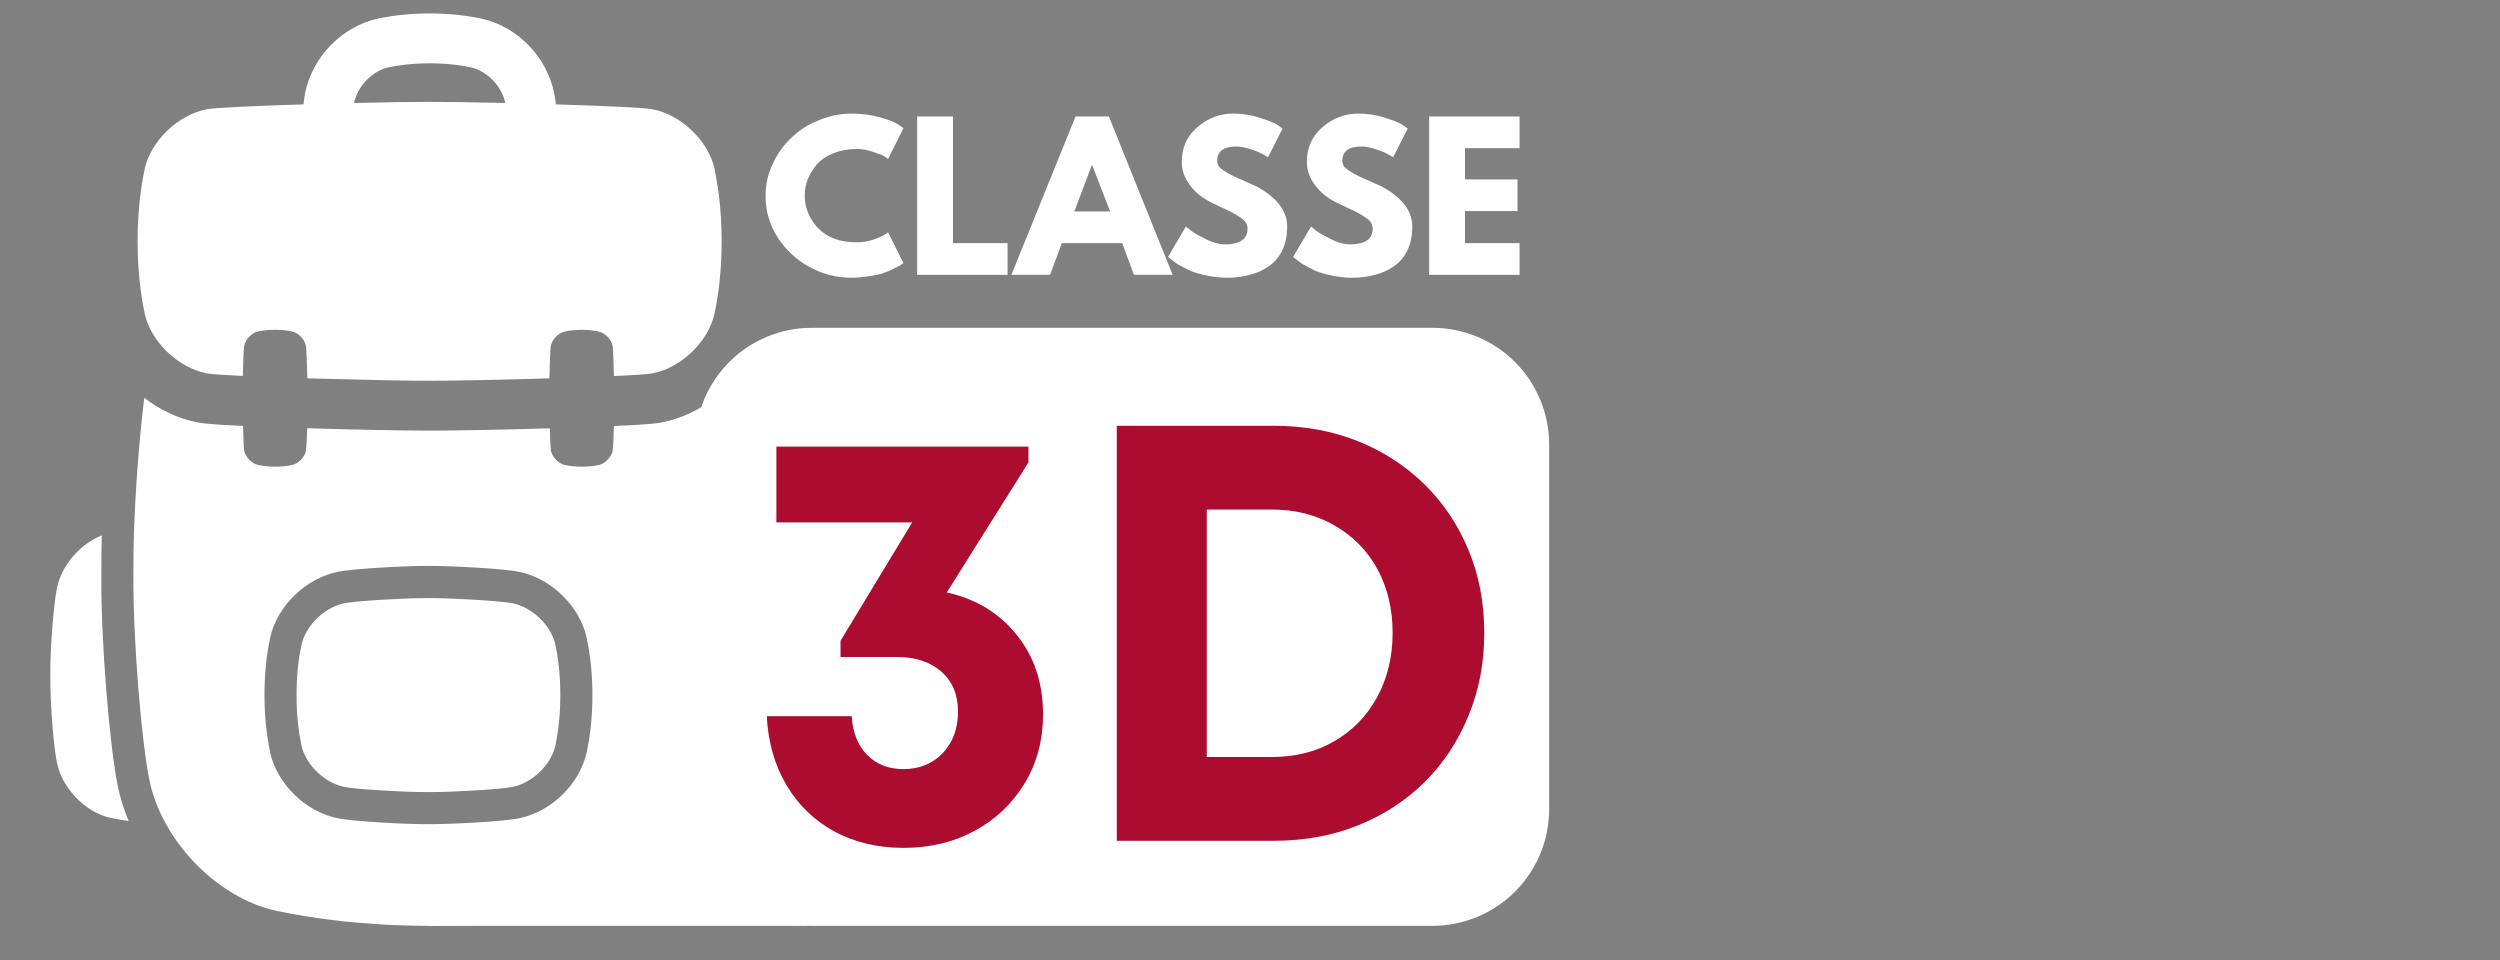
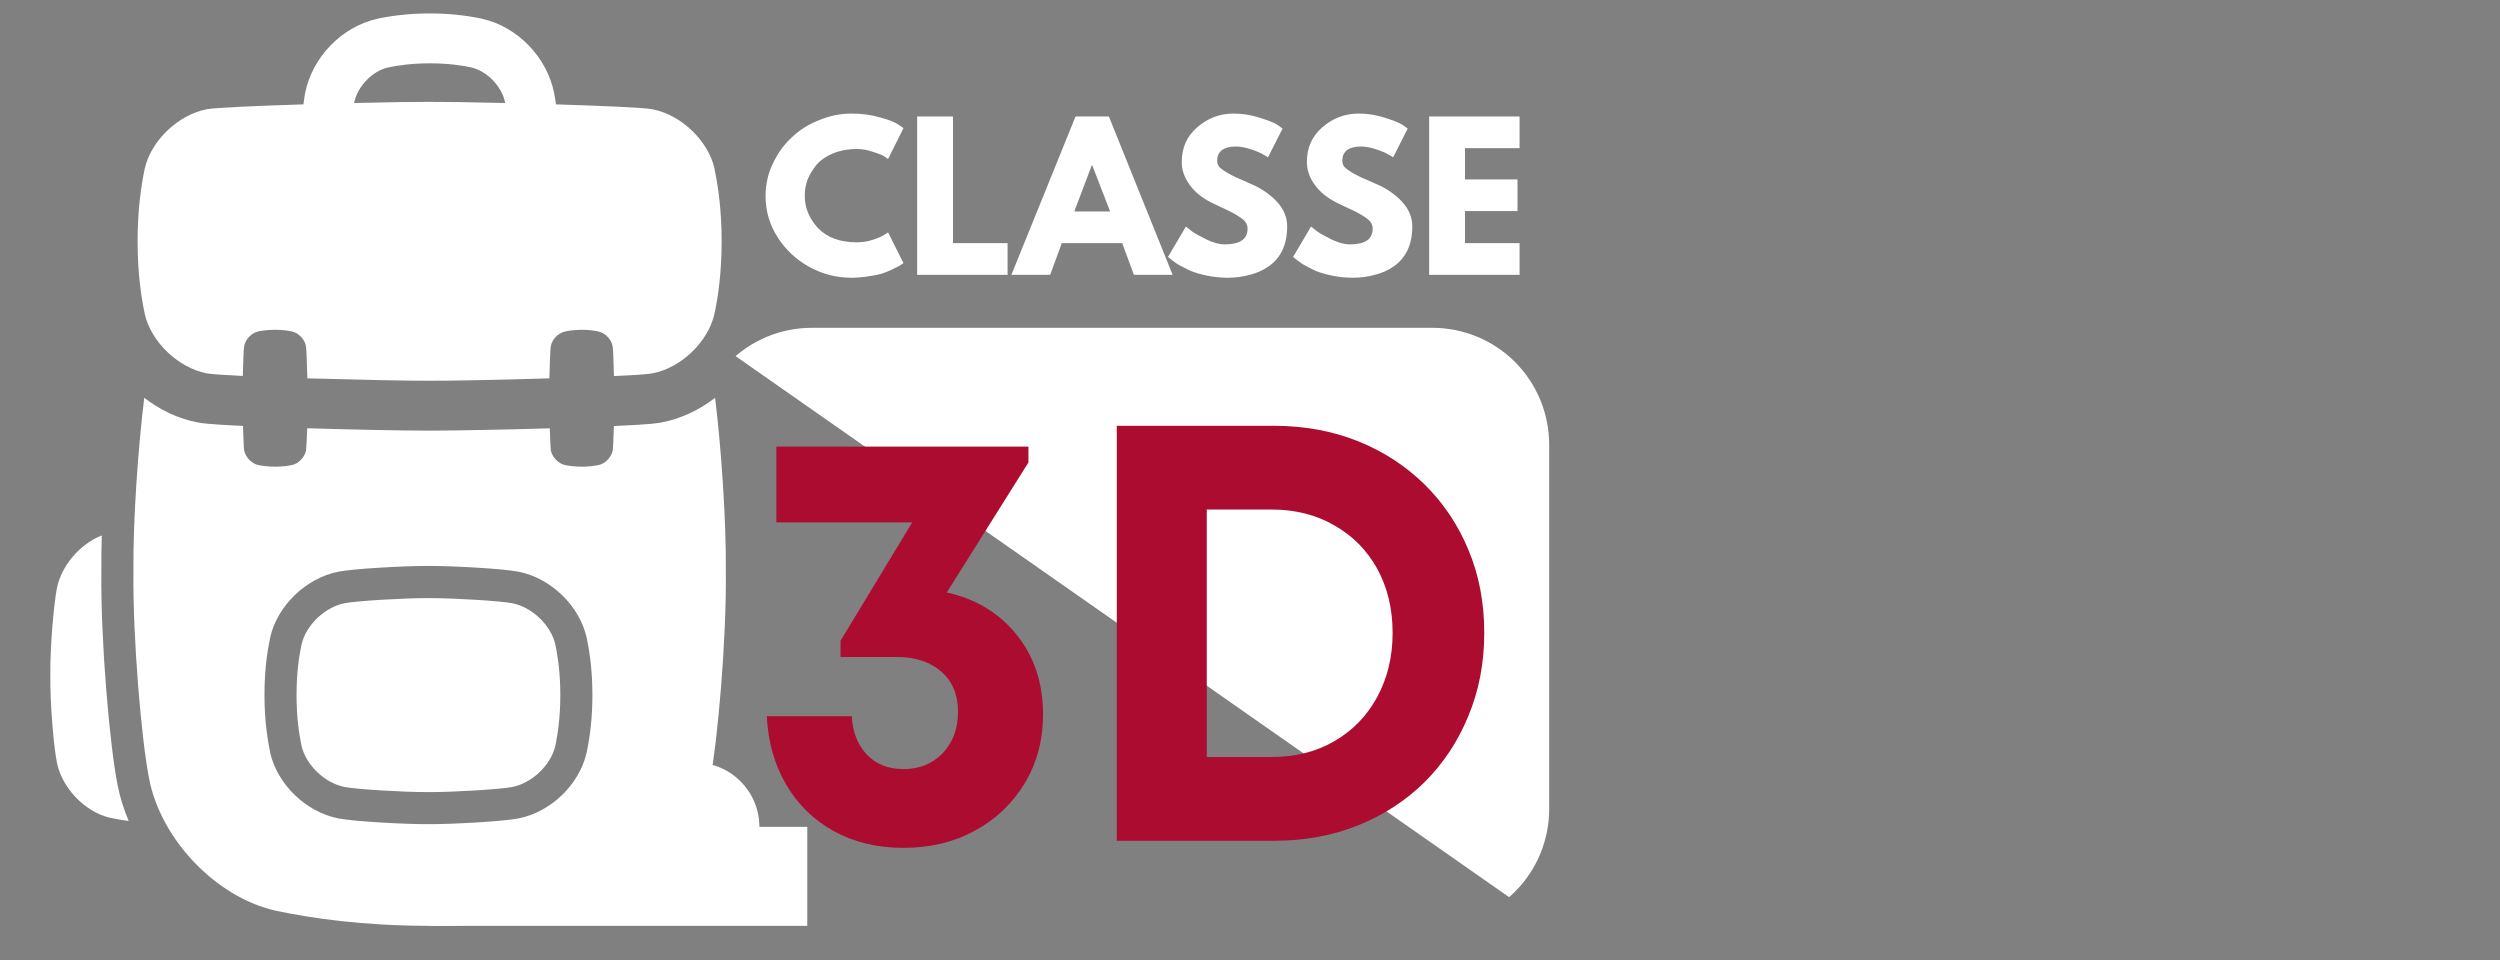
<svg xmlns="http://www.w3.org/2000/svg" width="125" zoomAndPan="magnify" viewBox="0 0 93.75 36" height="48" preserveAspectRatio="xMidYMid meet" version="1.0">
  <rect x="0" y="0" width="93.75" height="36" fill="#808080" stroke="none" />
  <defs>
    <g />
    <clipPath id="d5f9b075ea">
      <path d="M 26 12.207 L 58.129 12.207 L 58.129 34.719 L 26 34.719 Z M 26 12.207 " clip-rule="nonzero" />
    </clipPath>
    <clipPath id="d790a07c0e">
      <path d="M 30.441 12.293 L 53.715 12.293 C 54.875 12.293 55.992 12.754 56.812 13.574 C 57.633 14.398 58.094 15.512 58.094 16.672 L 58.094 30.34 C 58.094 31.504 57.633 32.617 56.812 33.438 C 55.992 34.258 54.875 34.719 53.715 34.719 L 30.441 34.719 C 29.281 34.719 28.168 34.258 27.348 33.438 C 26.527 32.617 26.066 31.504 26.066 30.34 L 26.066 16.672 C 26.066 15.512 26.527 14.398 27.348 13.574 C 28.168 12.754 29.281 12.293 30.441 12.293 Z M 30.441 12.293 " clip-rule="nonzero" />
    </clipPath>
    <clipPath id="2347c065c5">
      <path d="M 1.875 20 L 5 20 L 5 31 L 1.875 31 Z M 1.875 20 " clip-rule="nonzero" />
    </clipPath>
    <clipPath id="f422581f44">
-       <path d="M 27 20 L 30.336 20 L 30.336 31 L 27 31 Z M 27 20 " clip-rule="nonzero" />
-     </clipPath>
+       </clipPath>
    <clipPath id="9907bf76b8">
      <path d="M 5 0.5 L 28 0.5 L 28 15 L 5 15 Z M 5 0.5 " clip-rule="nonzero" />
    </clipPath>
    <clipPath id="86a892f05a">
      <path d="M 5 14 L 28 14 L 28 34.797 L 5 34.797 Z M 5 14 " clip-rule="nonzero" />
    </clipPath>
    <clipPath id="c5f50f6e27">
      <path d="M 16.074 31.008 L 30.277 31.008 L 30.277 34.719 L 16.074 34.719 Z M 16.074 31.008 " clip-rule="nonzero" />
    </clipPath>
    <clipPath id="b5e9f2ddc9">
      <path d="M 23.652 28.594 L 28.477 28.594 L 28.477 33.422 L 23.652 33.422 Z M 23.652 28.594 " clip-rule="nonzero" />
    </clipPath>
    <clipPath id="8d40291cf5">
      <path d="M 26.066 28.594 C 24.73 28.594 23.652 29.676 23.652 31.008 C 23.652 32.34 24.73 33.422 26.066 33.422 C 27.398 33.422 28.477 32.34 28.477 31.008 C 28.477 29.676 27.398 28.594 26.066 28.594 Z M 26.066 28.594 " clip-rule="nonzero" />
    </clipPath>
  </defs>
  <g clip-path="url(#d5f9b075ea)">
    <g clip-path="url(#d790a07c0e)">
-       <path fill="#ffffff" d="M 26.066 12.293 L 58.129 12.293 L 58.129 34.719 L 26.066 34.719 Z M 26.066 12.293 " fill-opacity="1" fill-rule="nonzero" />
+       <path fill="#ffffff" d="M 26.066 12.293 L 58.129 12.293 L 58.129 34.719 Z M 26.066 12.293 " fill-opacity="1" fill-rule="nonzero" />
    </g>
  </g>
  <g fill="#ffffff" fill-opacity="1">
    <g transform="translate(28.537, 10.306)">
      <g>
        <path d="M 3.594 -1.219 C 3.801 -1.219 4 -1.25 4.188 -1.312 C 4.383 -1.375 4.531 -1.438 4.625 -1.5 L 4.766 -1.594 L 5.344 -0.438 C 5.32 -0.426 5.289 -0.406 5.25 -0.375 C 5.219 -0.352 5.141 -0.312 5.016 -0.25 C 4.898 -0.188 4.77 -0.129 4.625 -0.078 C 4.488 -0.023 4.305 0.016 4.078 0.047 C 3.859 0.086 3.629 0.109 3.391 0.109 C 2.836 0.109 2.312 -0.023 1.812 -0.297 C 1.32 -0.566 0.926 -0.938 0.625 -1.406 C 0.32 -1.883 0.172 -2.398 0.172 -2.953 C 0.172 -3.379 0.258 -3.781 0.438 -4.156 C 0.613 -4.539 0.848 -4.867 1.141 -5.141 C 1.43 -5.422 1.773 -5.641 2.172 -5.797 C 2.566 -5.961 2.973 -6.047 3.391 -6.047 C 3.773 -6.047 4.129 -6 4.453 -5.906 C 4.773 -5.82 5.004 -5.734 5.141 -5.641 L 5.344 -5.5 L 4.766 -4.344 C 4.723 -4.375 4.672 -4.41 4.609 -4.453 C 4.547 -4.492 4.41 -4.547 4.203 -4.609 C 4.004 -4.68 3.801 -4.719 3.594 -4.719 C 3.27 -4.719 2.977 -4.664 2.719 -4.562 C 2.457 -4.457 2.25 -4.316 2.094 -4.141 C 1.945 -3.961 1.832 -3.773 1.75 -3.578 C 1.676 -3.379 1.641 -3.176 1.641 -2.969 C 1.641 -2.52 1.805 -2.113 2.141 -1.75 C 2.484 -1.395 2.969 -1.219 3.594 -1.219 Z M 3.594 -1.219 " />
      </g>
    </g>
  </g>
  <g fill="#ffffff" fill-opacity="1">
    <g transform="translate(33.956, 10.306)">
      <g>
        <path d="M 1.781 -5.938 L 1.781 -1.188 L 3.828 -1.188 L 3.828 0 L 0.438 0 L 0.438 -5.938 Z M 1.781 -5.938 " />
      </g>
    </g>
  </g>
  <g fill="#ffffff" fill-opacity="1">
    <g transform="translate(38.13, 10.306)">
      <g>
        <path d="M 3.453 -5.938 L 5.844 0 L 4.391 0 L 3.953 -1.188 L 1.688 -1.188 L 1.25 0 L -0.203 0 L 2.203 -5.938 Z M 3.5 -2.375 L 2.828 -4.109 L 2.812 -4.109 L 2.156 -2.375 Z M 3.5 -2.375 " />
      </g>
    </g>
  </g>
  <g fill="#ffffff" fill-opacity="1">
    <g transform="translate(43.628, 10.306)">
      <g>
        <path d="M 2.625 -6.047 C 2.945 -6.047 3.258 -6 3.562 -5.906 C 3.875 -5.812 4.102 -5.723 4.25 -5.641 L 4.469 -5.484 L 3.922 -4.406 C 3.879 -4.438 3.816 -4.473 3.734 -4.516 C 3.66 -4.566 3.516 -4.629 3.297 -4.703 C 3.086 -4.773 2.895 -4.812 2.719 -4.812 C 2.488 -4.812 2.312 -4.766 2.188 -4.672 C 2.07 -4.578 2.016 -4.445 2.016 -4.281 C 2.016 -4.195 2.039 -4.117 2.094 -4.047 C 2.156 -3.984 2.254 -3.91 2.391 -3.828 C 2.523 -3.754 2.645 -3.691 2.75 -3.641 C 2.863 -3.598 3.031 -3.523 3.25 -3.422 C 3.633 -3.266 3.961 -3.047 4.234 -2.766 C 4.504 -2.484 4.641 -2.164 4.641 -1.812 C 4.641 -1.469 4.578 -1.164 4.453 -0.906 C 4.328 -0.656 4.156 -0.457 3.938 -0.312 C 3.727 -0.164 3.492 -0.062 3.234 0 C 2.984 0.07 2.707 0.109 2.406 0.109 C 2.145 0.109 1.891 0.082 1.641 0.031 C 1.391 -0.02 1.176 -0.082 1 -0.156 C 0.832 -0.238 0.68 -0.316 0.547 -0.391 C 0.422 -0.473 0.328 -0.539 0.266 -0.594 L 0.172 -0.672 L 0.844 -1.812 C 0.895 -1.77 0.973 -1.707 1.078 -1.625 C 1.18 -1.551 1.359 -1.453 1.609 -1.328 C 1.867 -1.203 2.098 -1.141 2.297 -1.141 C 2.867 -1.141 3.156 -1.336 3.156 -1.734 C 3.156 -1.805 3.133 -1.879 3.094 -1.953 C 3.051 -2.023 2.977 -2.094 2.875 -2.156 C 2.77 -2.227 2.676 -2.285 2.594 -2.328 C 2.52 -2.367 2.391 -2.43 2.203 -2.516 C 2.023 -2.598 1.895 -2.66 1.812 -2.703 C 1.457 -2.879 1.18 -3.102 0.984 -3.375 C 0.785 -3.645 0.688 -3.93 0.688 -4.234 C 0.688 -4.766 0.879 -5.195 1.266 -5.531 C 1.66 -5.875 2.113 -6.047 2.625 -6.047 Z M 2.625 -6.047 " />
      </g>
    </g>
  </g>
  <g fill="#ffffff" fill-opacity="1">
    <g transform="translate(48.32, 10.306)">
      <g>
        <path d="M 2.625 -6.047 C 2.945 -6.047 3.258 -6 3.562 -5.906 C 3.875 -5.812 4.102 -5.723 4.25 -5.641 L 4.469 -5.484 L 3.922 -4.406 C 3.879 -4.438 3.816 -4.473 3.734 -4.516 C 3.66 -4.566 3.516 -4.629 3.297 -4.703 C 3.086 -4.773 2.895 -4.812 2.719 -4.812 C 2.488 -4.812 2.312 -4.766 2.188 -4.672 C 2.07 -4.578 2.016 -4.445 2.016 -4.281 C 2.016 -4.195 2.039 -4.117 2.094 -4.047 C 2.156 -3.984 2.254 -3.91 2.391 -3.828 C 2.523 -3.754 2.645 -3.691 2.75 -3.641 C 2.863 -3.598 3.031 -3.523 3.25 -3.422 C 3.633 -3.266 3.961 -3.047 4.234 -2.766 C 4.504 -2.484 4.641 -2.164 4.641 -1.812 C 4.641 -1.469 4.578 -1.164 4.453 -0.906 C 4.328 -0.656 4.156 -0.457 3.938 -0.312 C 3.727 -0.164 3.492 -0.062 3.234 0 C 2.984 0.07 2.707 0.109 2.406 0.109 C 2.145 0.109 1.891 0.082 1.641 0.031 C 1.391 -0.02 1.176 -0.082 1 -0.156 C 0.832 -0.238 0.68 -0.316 0.547 -0.391 C 0.422 -0.473 0.328 -0.539 0.266 -0.594 L 0.172 -0.672 L 0.844 -1.812 C 0.895 -1.77 0.973 -1.707 1.078 -1.625 C 1.18 -1.551 1.359 -1.453 1.609 -1.328 C 1.867 -1.203 2.098 -1.141 2.297 -1.141 C 2.867 -1.141 3.156 -1.336 3.156 -1.734 C 3.156 -1.805 3.133 -1.879 3.094 -1.953 C 3.051 -2.023 2.977 -2.094 2.875 -2.156 C 2.77 -2.227 2.676 -2.285 2.594 -2.328 C 2.52 -2.367 2.391 -2.43 2.203 -2.516 C 2.023 -2.598 1.895 -2.66 1.812 -2.703 C 1.457 -2.879 1.18 -3.102 0.984 -3.375 C 0.785 -3.645 0.688 -3.93 0.688 -4.234 C 0.688 -4.766 0.879 -5.195 1.266 -5.531 C 1.66 -5.875 2.113 -6.047 2.625 -6.047 Z M 2.625 -6.047 " />
      </g>
    </g>
  </g>
  <g fill="#ffffff" fill-opacity="1">
    <g transform="translate(53.156, 10.306)">
      <g>
        <path d="M 3.828 -5.938 L 3.828 -4.75 L 1.781 -4.75 L 1.781 -3.578 L 3.75 -3.578 L 3.75 -2.391 L 1.781 -2.391 L 1.781 -1.188 L 3.828 -1.188 L 3.828 0 L 0.438 0 L 0.438 -5.938 Z M 3.828 -5.938 " />
      </g>
    </g>
  </g>
  <path fill="#ffffff" d="M 19.207 22.621 C 18.777 22.535 17.039 22.43 16.168 22.43 C 16.133 22.43 16.098 22.43 16.066 22.43 C 16.035 22.43 16 22.43 15.965 22.43 C 15.09 22.43 13.355 22.535 12.922 22.621 C 12.184 22.766 11.469 23.441 11.305 24.18 C 11.211 24.625 11.121 25.234 11.121 26.066 C 11.121 26.898 11.211 27.508 11.305 27.957 C 11.469 28.691 12.184 29.367 12.922 29.512 C 13.355 29.598 15.094 29.703 15.965 29.703 L 16.168 29.703 C 17.039 29.703 18.777 29.598 19.207 29.512 C 19.949 29.367 20.664 28.691 20.828 27.957 C 20.918 27.508 21.012 26.898 21.012 26.066 C 21.012 25.234 20.918 24.625 20.828 24.18 C 20.664 23.441 19.949 22.766 19.207 22.621 Z M 19.207 22.621 " fill-opacity="1" fill-rule="nonzero" />
  <g clip-path="url(#2347c065c5)">
    <path fill="#ffffff" d="M 4.41 29.445 C 4.113 27.945 3.773 24.055 3.801 21.461 C 3.797 21.031 3.805 20.562 3.816 20.078 C 3 20.398 2.297 21.219 2.133 22.062 C 2.02 22.641 1.875 24.258 1.887 25.324 C 1.875 26.395 2.016 28.008 2.133 28.59 C 2.316 29.539 3.188 30.457 4.133 30.668 C 4.34 30.711 4.57 30.754 4.828 30.789 C 4.641 30.352 4.5 29.902 4.41 29.445 Z M 4.41 29.445 " fill-opacity="1" fill-rule="nonzero" />
  </g>
  <g clip-path="url(#f422581f44)">
-     <path fill="#ffffff" d="M 30.008 22.102 C 29.848 21.285 29.188 20.496 28.406 20.152 C 28.422 20.613 28.426 21.051 28.422 21.461 C 28.449 24.055 28.109 27.945 27.812 29.445 C 27.719 29.914 27.574 30.375 27.383 30.82 C 27.613 30.785 27.82 30.746 28.008 30.707 C 28.953 30.5 29.824 29.578 30.008 28.629 C 30.121 28.051 30.266 26.434 30.254 25.363 C 30.266 24.297 30.125 22.68 30.008 22.102 Z M 30.008 22.102 " fill-opacity="1" fill-rule="nonzero" />
-   </g>
+     </g>
  <g clip-path="url(#9907bf76b8)">
    <path fill="#ffffff" d="M 26.797 6.332 C 26.562 5.273 25.535 4.301 24.469 4.098 C 24.168 4.035 22.574 3.969 20.848 3.914 C 20.828 3.754 20.805 3.609 20.781 3.496 C 20.516 2.145 19.402 0.996 18.07 0.703 L 18.047 0.695 C 17.43 0.57 16.801 0.504 16.117 0.504 L 16.109 0.504 C 15.426 0.504 14.793 0.57 14.18 0.695 L 14.156 0.703 C 12.82 0.996 11.707 2.145 11.441 3.496 C 11.422 3.609 11.398 3.754 11.379 3.914 C 9.648 3.969 8.055 4.035 7.75 4.098 C 6.688 4.301 5.66 5.273 5.426 6.332 C 5.293 6.977 5.16 7.852 5.16 9.047 C 5.16 10.242 5.293 11.117 5.426 11.762 C 5.66 12.824 6.688 13.793 7.75 14 C 7.91 14.031 8.414 14.066 9.105 14.098 C 9.117 13.602 9.137 13.062 9.156 12.977 C 9.203 12.727 9.43 12.484 9.68 12.43 C 9.828 12.398 10.035 12.367 10.312 12.367 C 10.594 12.367 10.801 12.398 10.949 12.43 C 11.199 12.484 11.426 12.727 11.473 12.977 C 11.492 13.066 11.512 13.668 11.527 14.188 C 13.445 14.242 15.492 14.285 16.109 14.277 C 16.719 14.285 18.711 14.246 20.602 14.188 C 20.613 13.668 20.637 13.07 20.656 12.977 C 20.703 12.727 20.93 12.488 21.18 12.434 C 21.332 12.398 21.535 12.371 21.816 12.367 C 22.094 12.367 22.301 12.398 22.449 12.434 C 22.699 12.488 22.926 12.727 22.973 12.977 C 22.992 13.062 23.012 13.605 23.023 14.102 C 23.762 14.07 24.305 14.035 24.469 14 C 25.531 13.797 26.559 12.824 26.793 11.766 C 26.93 11.121 27.059 10.246 27.062 9.051 C 27.059 7.855 26.93 6.977 26.793 6.336 Z M 13.281 3.859 C 13.398 3.25 13.953 2.664 14.559 2.527 C 14.926 2.453 15.43 2.375 16.113 2.375 C 16.797 2.375 17.297 2.449 17.664 2.527 C 18.273 2.664 18.828 3.25 18.945 3.859 L 18.945 3.863 C 17.66 3.832 16.539 3.816 16.109 3.82 C 15.68 3.816 14.562 3.832 13.277 3.863 L 13.277 3.859 Z M 13.281 3.859 " fill-opacity="1" fill-rule="nonzero" />
  </g>
  <g clip-path="url(#86a892f05a)">
    <path fill="#ffffff" d="M 27.219 21.461 C 27.238 19.473 27.035 16.691 26.816 14.918 C 26.23 15.371 25.551 15.695 24.836 15.836 C 24.691 15.867 24.445 15.914 23.02 15.977 C 23.008 16.406 22.992 16.816 22.977 16.891 C 22.93 17.141 22.699 17.383 22.453 17.438 C 22.301 17.469 22.098 17.5 21.816 17.5 C 21.539 17.5 21.332 17.469 21.184 17.438 C 20.934 17.383 20.707 17.141 20.656 16.891 C 20.645 16.82 20.629 16.457 20.617 16.062 C 18.906 16.113 17.062 16.148 16.277 16.148 C 16.215 16.148 16.16 16.148 16.113 16.148 C 16.066 16.148 16.012 16.148 15.949 16.148 C 15.148 16.148 13.254 16.113 11.52 16.059 C 11.508 16.457 11.488 16.82 11.477 16.891 C 11.43 17.141 11.199 17.383 10.953 17.438 C 10.801 17.469 10.598 17.5 10.316 17.5 C 10.035 17.5 9.832 17.469 9.68 17.438 C 9.434 17.383 9.203 17.141 9.156 16.891 C 9.141 16.816 9.125 16.402 9.113 15.973 C 7.773 15.91 7.535 15.867 7.391 15.836 C 6.676 15.699 5.996 15.371 5.41 14.918 C 5.188 16.695 4.984 19.473 5.004 21.461 C 4.977 24 5.316 27.836 5.594 29.211 C 6.031 31.469 8.094 33.652 10.344 34.152 C 11.711 34.438 13.574 34.715 16.113 34.719 C 18.652 34.715 20.512 34.438 21.879 34.152 C 24.129 33.652 26.195 31.469 26.633 29.211 C 26.906 27.836 27.246 24 27.219 21.461 Z M 22.215 26.066 L 22.215 26.07 C 22.215 26.828 22.145 27.523 22.004 28.199 L 22.004 28.207 L 22 28.215 C 21.734 29.414 20.66 30.453 19.441 30.691 C 18.859 30.805 16.992 30.906 16.168 30.906 C 16.133 30.906 16.098 30.906 16.066 30.906 C 16.031 30.906 16 30.906 15.965 30.906 C 15.137 30.906 13.273 30.805 12.691 30.691 C 11.473 30.453 10.395 29.41 10.129 28.215 L 10.129 28.199 C 9.988 27.52 9.918 26.824 9.918 26.066 L 9.918 26.062 C 9.918 25.305 9.984 24.609 10.129 23.93 L 10.129 23.914 C 10.395 22.719 11.473 21.676 12.691 21.438 C 13.27 21.324 15.141 21.223 15.965 21.223 L 16.168 21.223 C 16.992 21.223 18.859 21.324 19.441 21.438 C 20.66 21.676 21.734 22.719 22 23.914 L 22.004 23.926 L 22.004 23.934 C 22.145 24.609 22.215 25.309 22.215 26.062 Z M 22.215 26.066 " fill-opacity="1" fill-rule="nonzero" />
  </g>
  <g clip-path="url(#c5f50f6e27)">
    <path fill="#ffffff" d="M 16.074 31.008 L 30.273 31.008 L 30.273 34.719 L 16.074 34.719 Z M 16.074 31.008 " fill-opacity="1" fill-rule="nonzero" />
  </g>
  <g fill="#ac0c30" fill-opacity="1">
    <g transform="translate(27.848, 31.529)">
      <g>
        <path d="M 7.656 -9.312 C 8.75 -9.07 9.625 -8.539 10.281 -7.719 C 10.938 -6.906 11.266 -5.91 11.266 -4.734 C 11.266 -3.773 11.035 -2.914 10.578 -2.156 C 10.117 -1.395 9.492 -0.801 8.703 -0.375 C 7.922 0.051 7.031 0.266 6.031 0.266 C 5.051 0.266 4.18 0.055 3.422 -0.359 C 2.672 -0.773 2.078 -1.352 1.641 -2.094 C 1.203 -2.832 0.957 -3.691 0.906 -4.672 L 4.094 -4.672 C 4.125 -4.078 4.312 -3.598 4.656 -3.234 C 5.008 -2.867 5.469 -2.688 6.031 -2.688 C 6.625 -2.688 7.113 -2.883 7.5 -3.281 C 7.883 -3.688 8.078 -4.207 8.078 -4.844 C 8.078 -5.477 7.867 -5.977 7.453 -6.344 C 7.035 -6.707 6.484 -6.891 5.797 -6.891 L 3.672 -6.891 L 3.672 -7.5 L 6.359 -11.938 L 1.266 -11.938 L 1.266 -14.781 L 10.719 -14.781 L 10.719 -14.188 Z M 7.656 -9.312 " />
      </g>
    </g>
  </g>
  <g fill="#ac0c30" fill-opacity="1">
    <g transform="translate(40.098, 31.529)">
      <g>
        <path d="M 7.672 -15.562 C 8.816 -15.562 9.867 -15.367 10.828 -14.984 C 11.785 -14.598 12.617 -14.055 13.328 -13.359 C 14.035 -12.66 14.582 -11.844 14.969 -10.906 C 15.363 -9.969 15.562 -8.93 15.562 -7.797 C 15.562 -6.672 15.363 -5.633 14.969 -4.688 C 14.582 -3.738 14.035 -2.91 13.328 -2.203 C 12.617 -1.504 11.785 -0.961 10.828 -0.578 C 9.867 -0.191 8.816 0 7.672 0 L 1.781 0 L 1.781 -15.562 Z M 7.578 -3.141 C 8.473 -3.141 9.258 -3.336 9.938 -3.734 C 10.625 -4.129 11.16 -4.68 11.547 -5.391 C 11.93 -6.098 12.125 -6.898 12.125 -7.797 C 12.125 -8.703 11.93 -9.504 11.547 -10.203 C 11.16 -10.898 10.625 -11.441 9.938 -11.828 C 9.258 -12.223 8.473 -12.422 7.578 -12.422 L 5.156 -12.422 L 5.156 -3.141 Z M 7.578 -3.141 " />
      </g>
    </g>
  </g>
  <g clip-path="url(#b5e9f2ddc9)">
    <g clip-path="url(#8d40291cf5)">
      <path fill="#ffffff" d="M 23.652 28.594 L 28.477 28.594 L 28.477 33.422 L 23.652 33.422 Z M 23.652 28.594 " fill-opacity="1" fill-rule="nonzero" />
    </g>
  </g>
</svg>